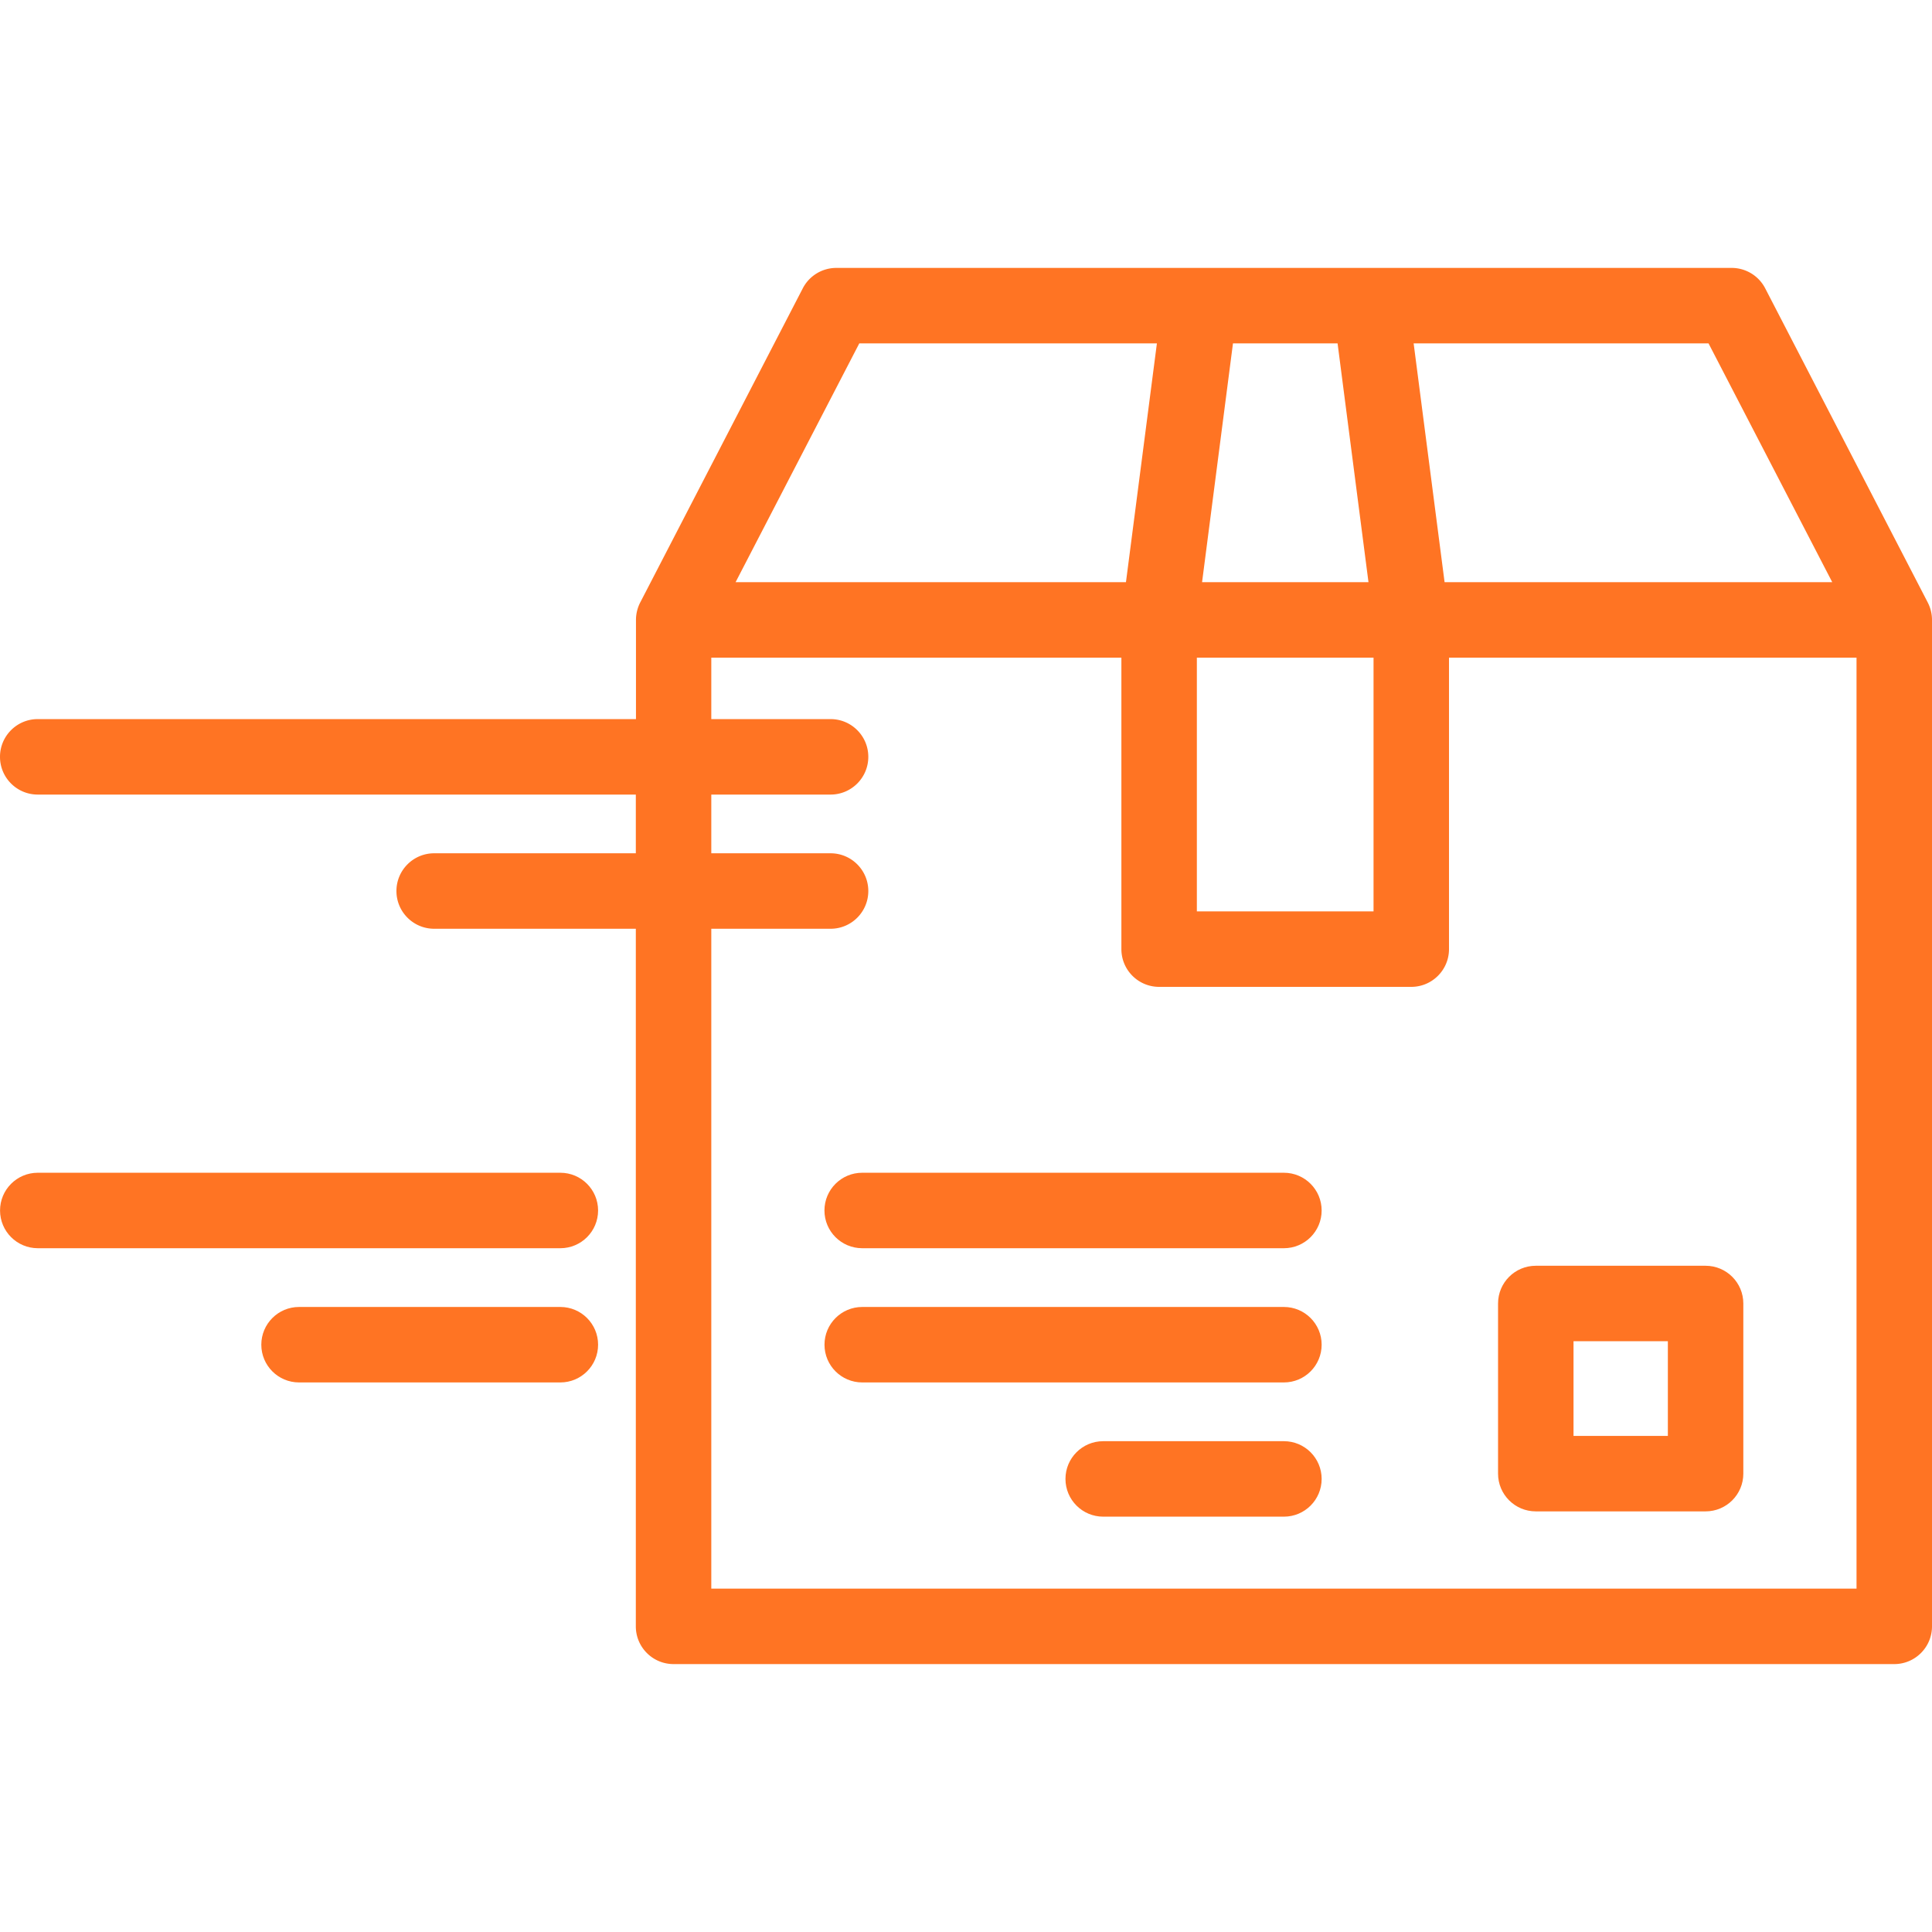
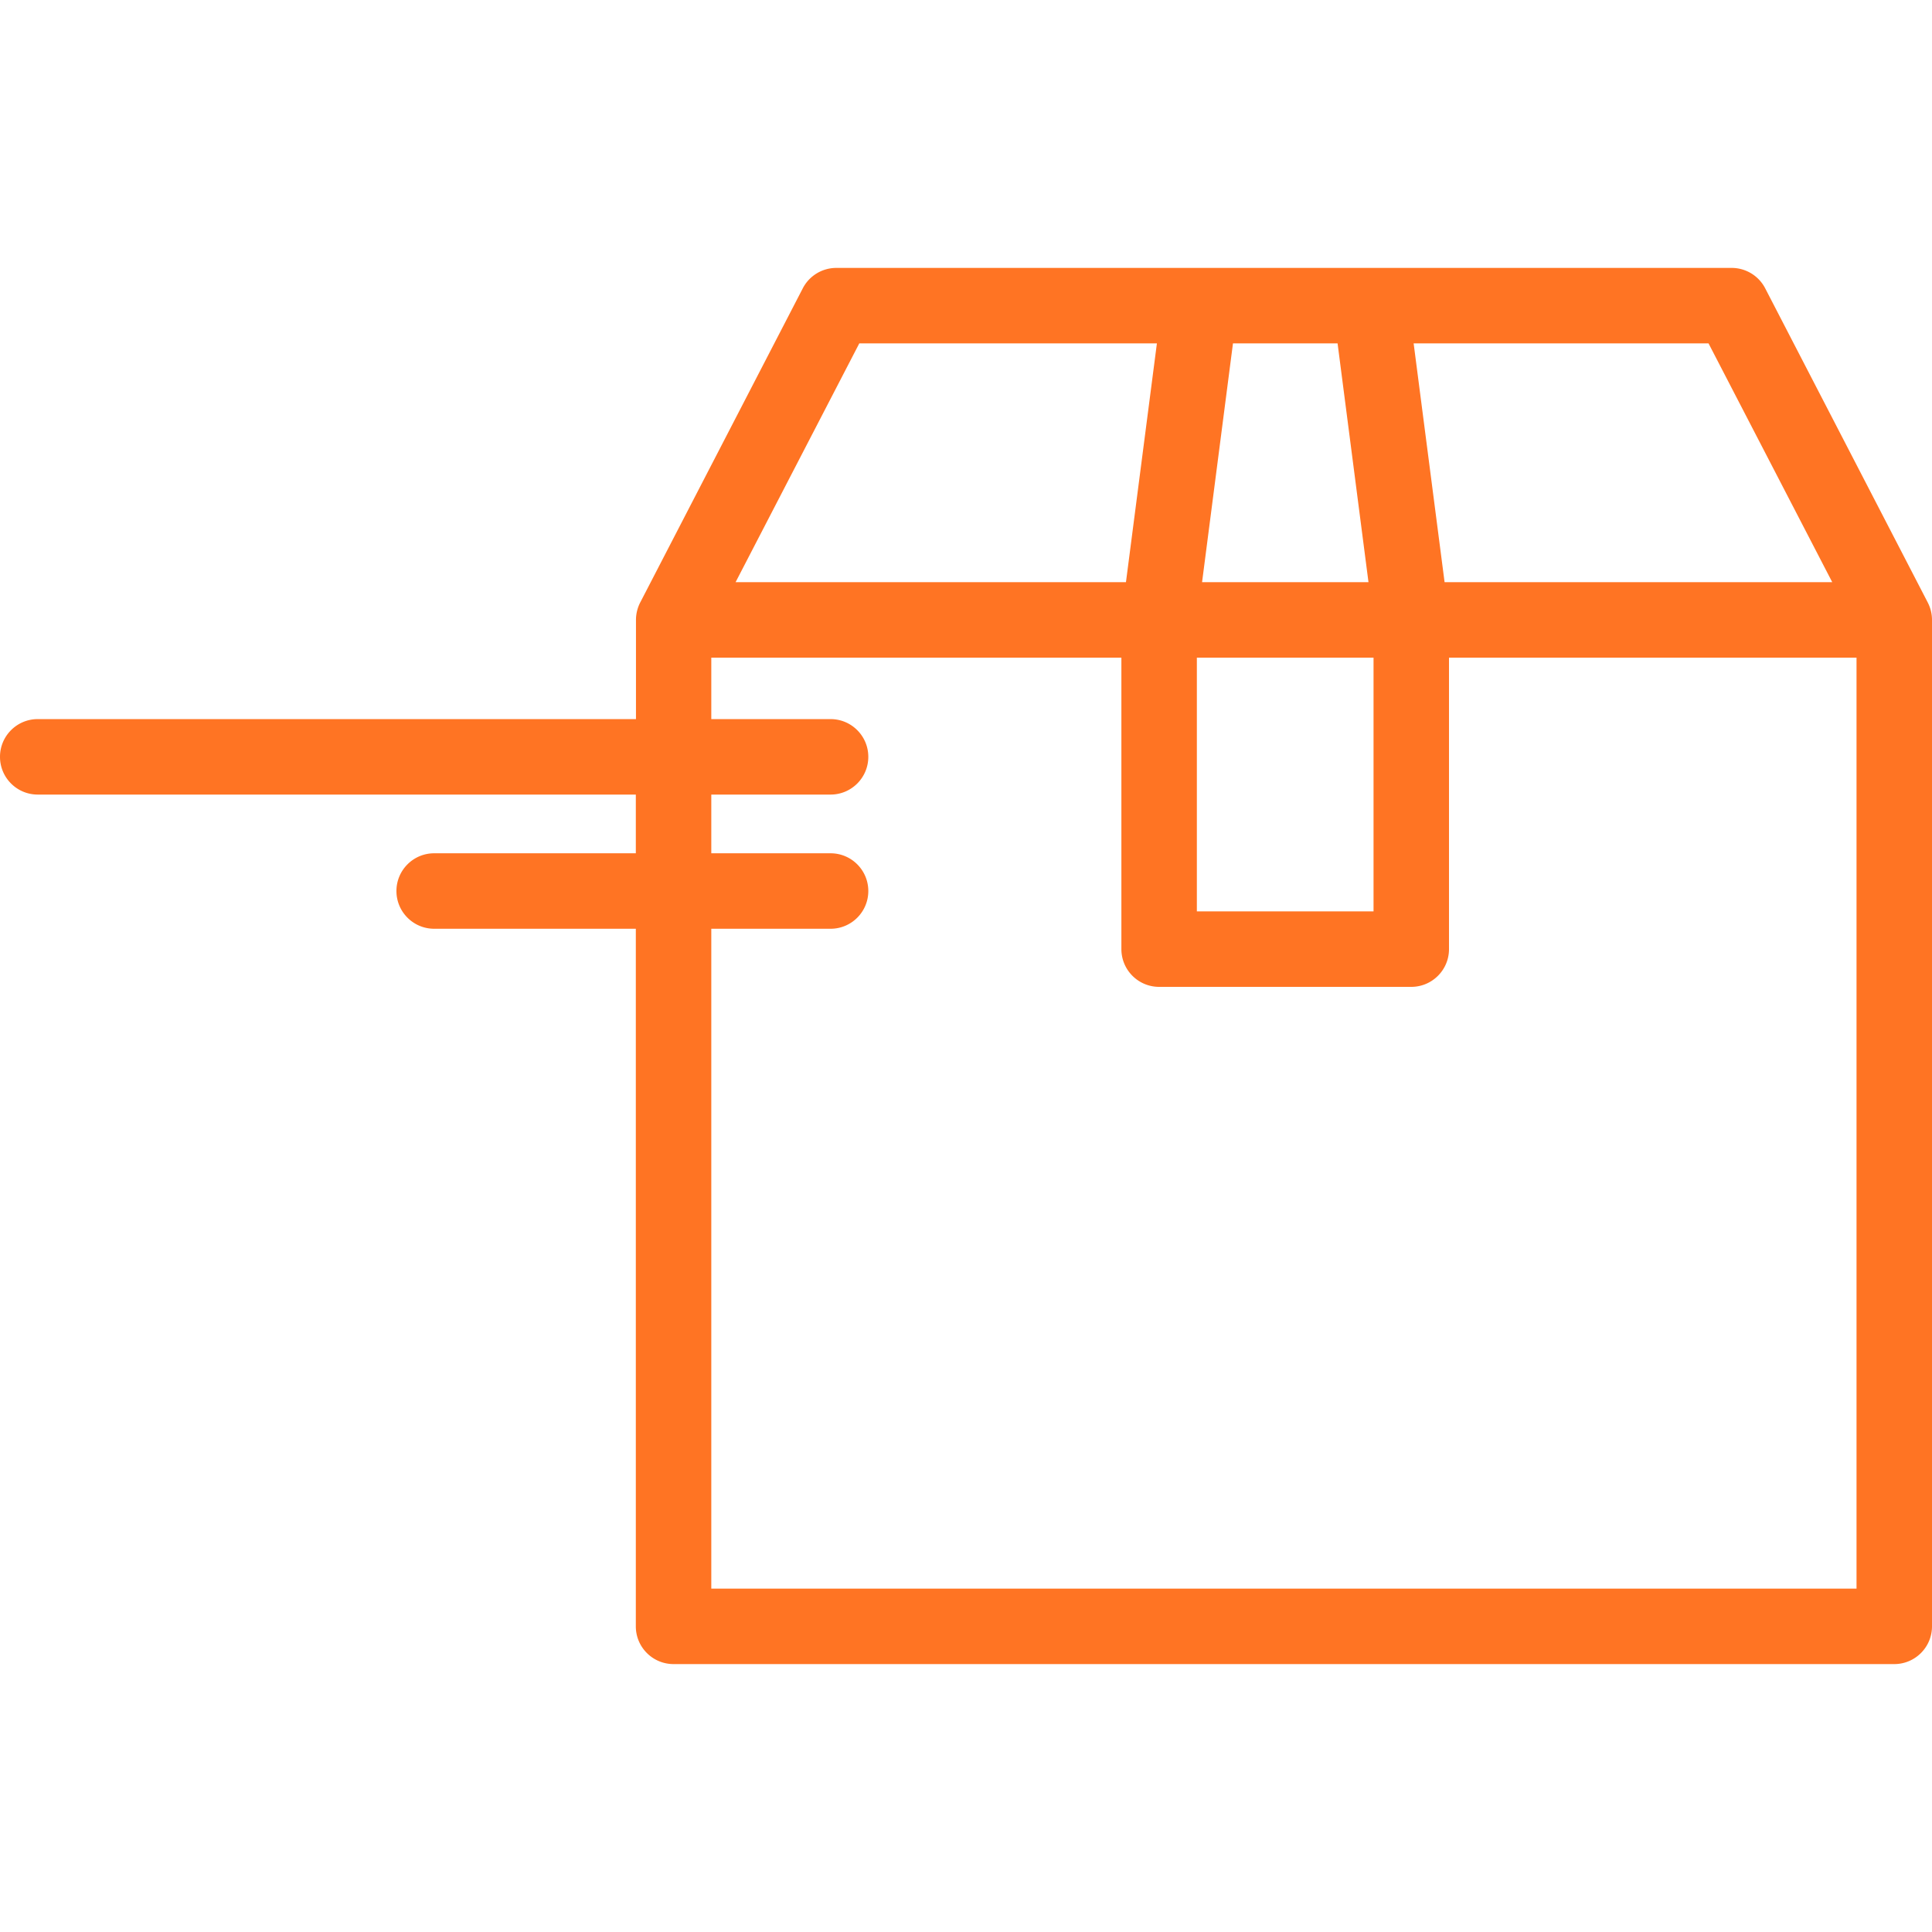
<svg xmlns="http://www.w3.org/2000/svg" width="512" height="512" x="0" y="0" viewBox="0 0 609.619 609.619" style="enable-background:new 0 0 512 512" xml:space="preserve" class="">
  <g>
-     <path d="M608.285 190.125a1.857 1.857 0 0 0-.107-.214L556.98 90.967a11.908 11.908 0 0 0-10.621-6.43H263.886a11.905 11.905 0 0 0-10.573 6.43l-51.198 98.944a12.053 12.053 0 0 0-1.441 5.691v31.302H11.907C5.331 226.904 0 232.235 0 238.811s5.331 11.907 11.907 11.907h188.72v18.527h-63.629c-6.576 0-11.907 5.331-11.907 11.907s5.331 11.907 11.907 11.907h63.629v220.118c0 6.576 5.331 11.907 11.907 11.907h385.179c6.576 0 11.907-5.331 11.907-11.907V195.602a11.916 11.916 0 0 0-1.335-5.477zm-30.147-6.43H455.821l-9.763-75.345h93.05zm-200.484 23.814h55.747v80.072h-55.747zm1.643-23.814 9.752-75.345h33.005l9.752 75.345zm-108.16-75.345h93.907l-9.763 75.345H232.108zm314.668 392.919H224.44V293.058h37.637c6.576 0 11.907-5.331 11.907-11.907s-5.331-11.907-11.907-11.907H224.44v-18.527h37.637c6.576 0 11.907-5.331 11.907-11.907s-5.331-11.907-11.907-11.907H224.44v-19.396h129.401v91.979c0 6.576 5.331 11.907 11.907 11.907h79.56c6.576 0 11.907-5.331 11.907-11.907v-91.979h128.591v293.762z" fill="#ff7423" data-original="#000000" class="" />
-     <path d="M405.123 370.046H272.066c-6.576-.008-11.913 5.316-11.921 11.892s5.316 11.913 11.892 11.921h133.085c6.576 0 11.907-5.331 11.907-11.907s-5.331-11.906-11.906-11.906zM405.123 412.398H272.066c-6.576 0-11.907 5.331-11.907 11.907s5.331 11.907 11.907 11.907h133.056c6.576 0 11.907-5.331 11.907-11.907 0-6.577-5.331-11.907-11.906-11.907zM405.123 454.749h-57.021c-6.576 0-11.907 5.331-11.907 11.907s5.331 11.907 11.907 11.907h57.021c6.576 0 11.907-5.331 11.907-11.907-.001-6.576-5.332-11.907-11.907-11.907zM484.599 476.896h53.58c6.576 0 11.907-5.331 11.907-11.907v-53.687c0-6.576-5.331-11.907-11.907-11.907h-53.58c-6.576 0-11.907 5.331-11.907 11.907v53.687c.001 6.576 5.331 11.907 11.907 11.907zm11.907-53.687h29.767v29.874h-29.767zM176.813 370.046H11.907c-6.576.008-11.9 5.345-11.892 11.921.008 6.564 5.328 11.884 11.892 11.892h164.907c6.576 0 11.907-5.331 11.907-11.907s-5.332-11.906-11.908-11.906zM176.813 412.398H94.36c-6.576 0-11.907 5.331-11.907 11.907s5.331 11.907 11.907 11.907h82.453c6.576 0 11.907-5.331 11.907-11.907 0-6.577-5.331-11.907-11.907-11.907z" fill="#ff7423" data-original="#000000" class="" />
+     <path d="M608.285 190.125a1.857 1.857 0 0 0-.107-.214L556.98 90.967a11.908 11.908 0 0 0-10.621-6.43H263.886a11.905 11.905 0 0 0-10.573 6.43l-51.198 98.944a12.053 12.053 0 0 0-1.441 5.691v31.302H11.907C5.331 226.904 0 232.235 0 238.811s5.331 11.907 11.907 11.907h188.72v18.527h-63.629c-6.576 0-11.907 5.331-11.907 11.907s5.331 11.907 11.907 11.907h63.629v220.118c0 6.576 5.331 11.907 11.907 11.907h385.179c6.576 0 11.907-5.331 11.907-11.907V195.602a11.916 11.916 0 0 0-1.335-5.477m-30.147-6.43H455.821l-9.763-75.345h93.05zm-200.484 23.814h55.747v80.072h-55.747zm1.643-23.814 9.752-75.345h33.005l9.752 75.345zm-108.16-75.345h93.907l-9.763 75.345H232.108zm314.668 392.919H224.44V293.058h37.637c6.576 0 11.907-5.331 11.907-11.907s-5.331-11.907-11.907-11.907H224.44v-18.527h37.637c6.576 0 11.907-5.331 11.907-11.907s-5.331-11.907-11.907-11.907H224.44v-19.396h129.401v91.979c0 6.576 5.331 11.907 11.907 11.907h79.56c6.576 0 11.907-5.331 11.907-11.907v-91.979h128.591v293.762z" fill="#ff7423" data-original="#000000" class="" />
  </g>
</svg>